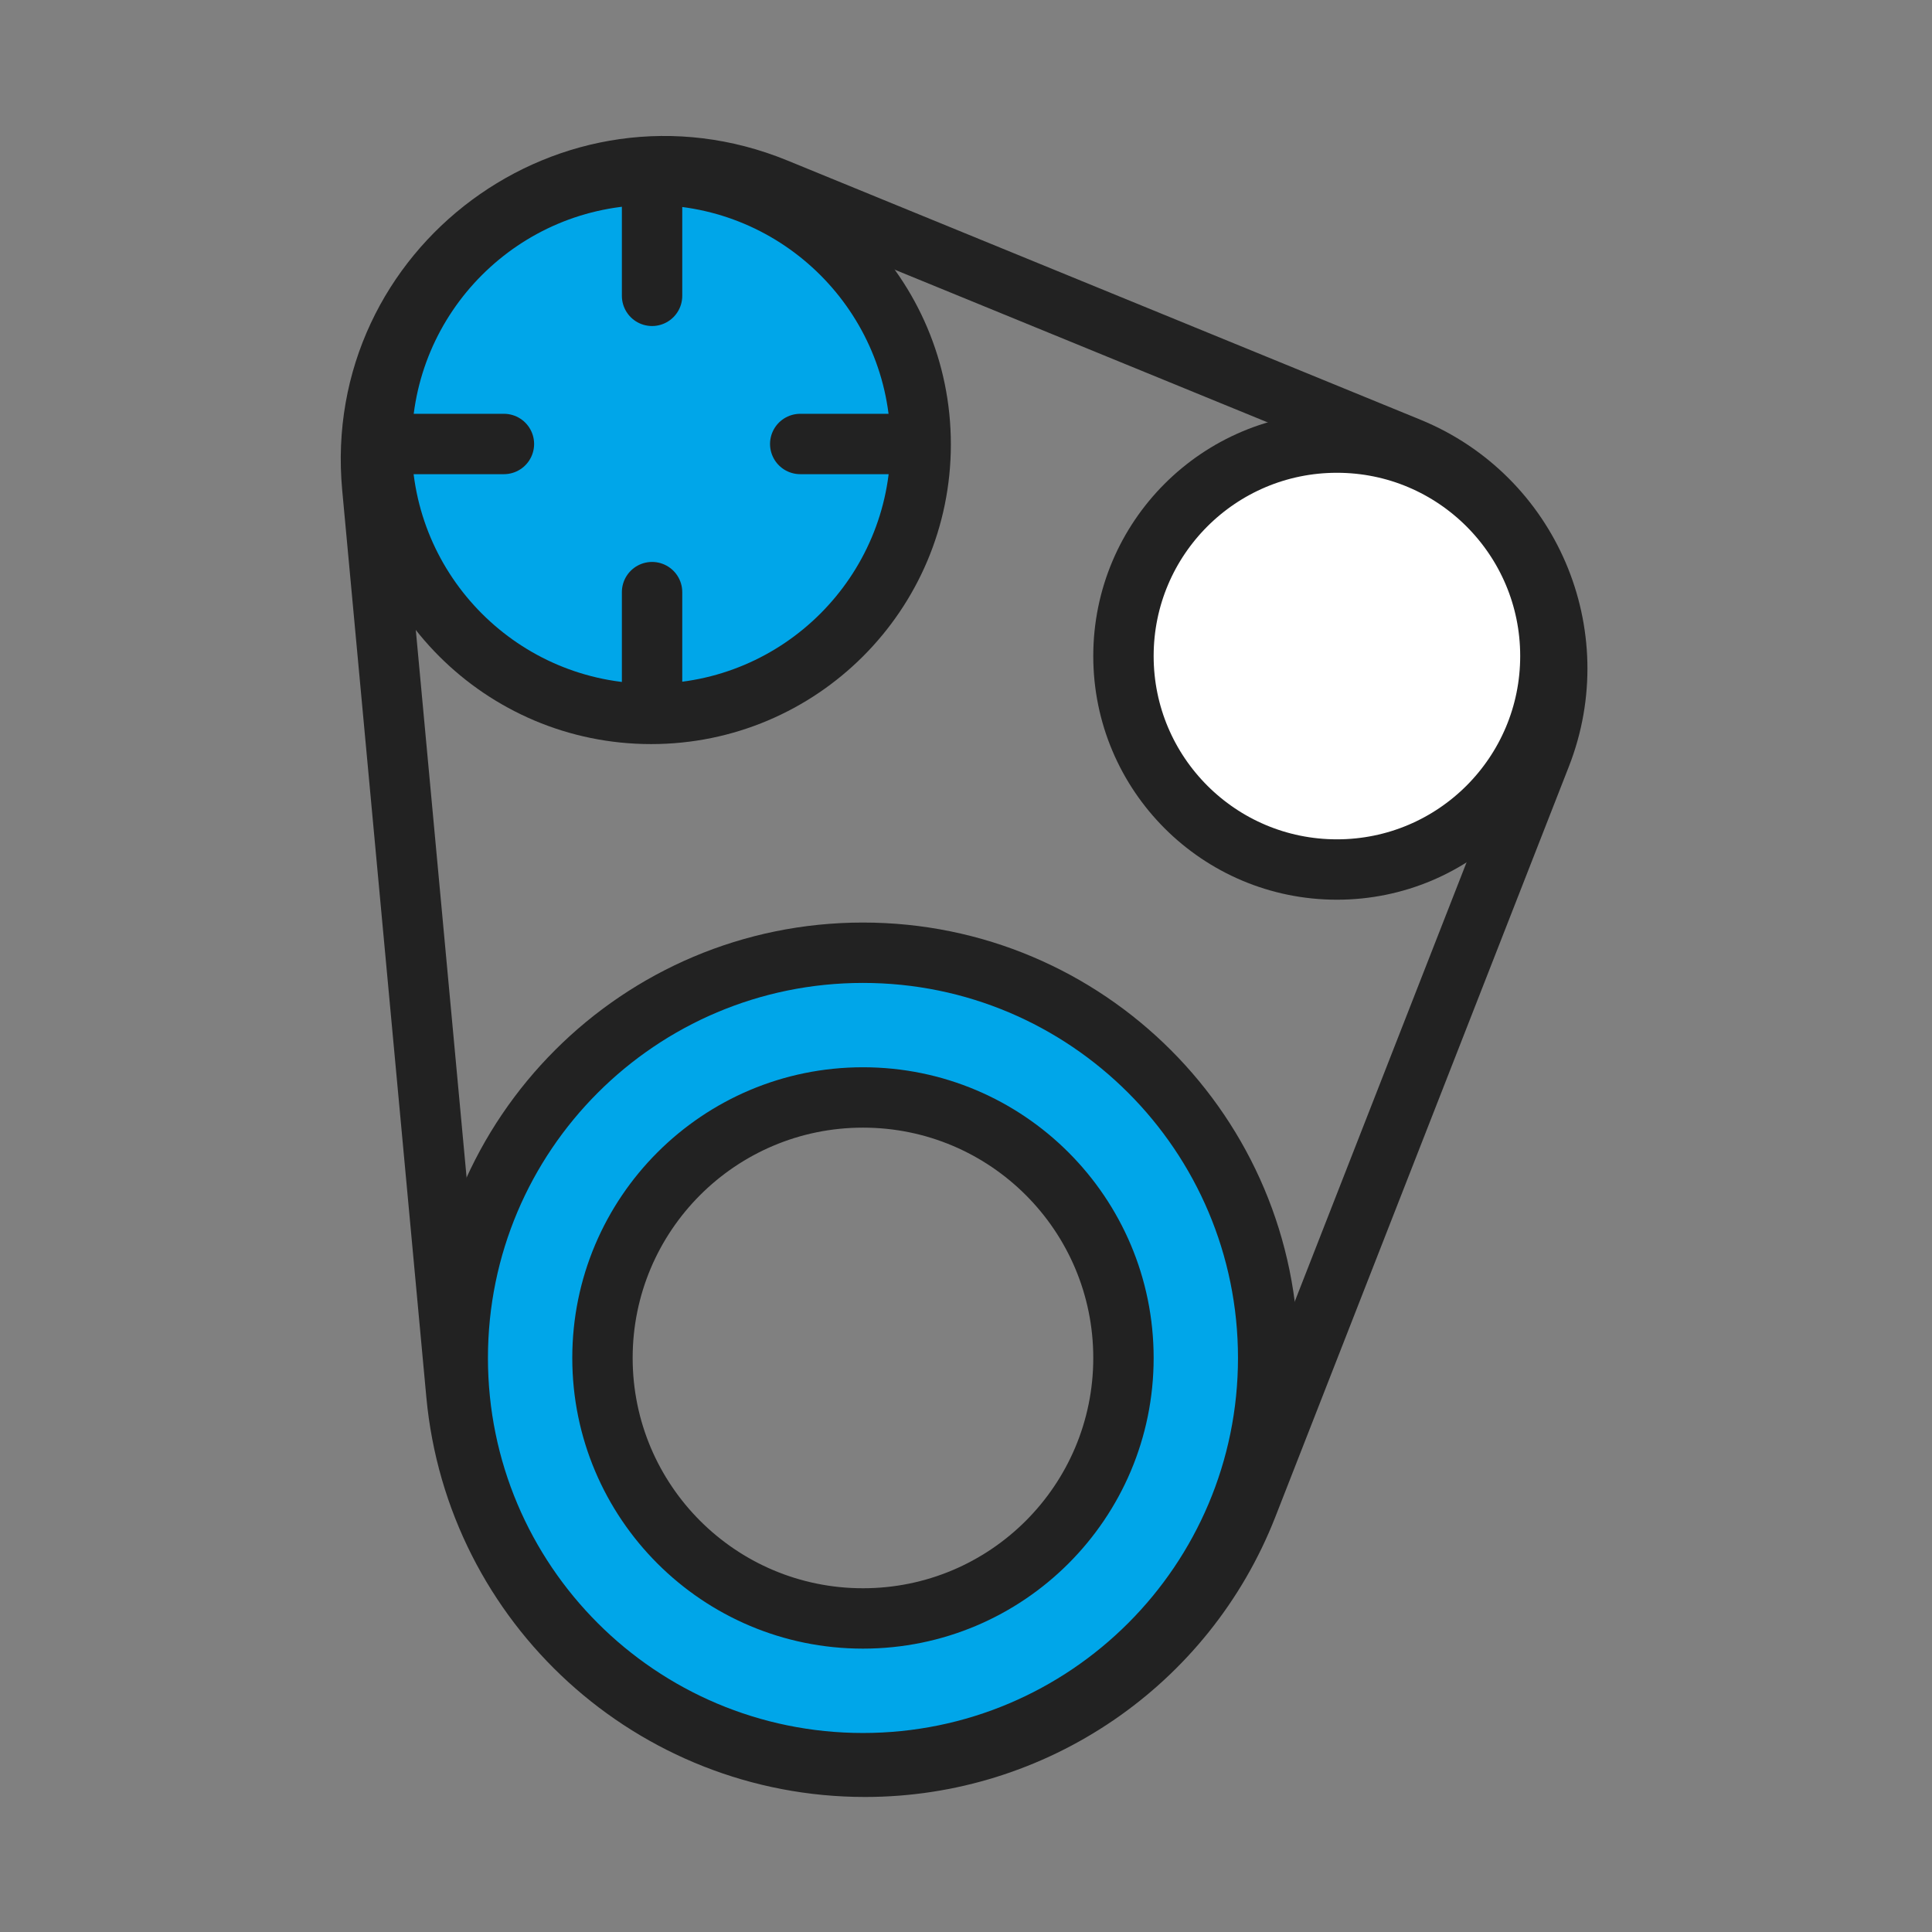
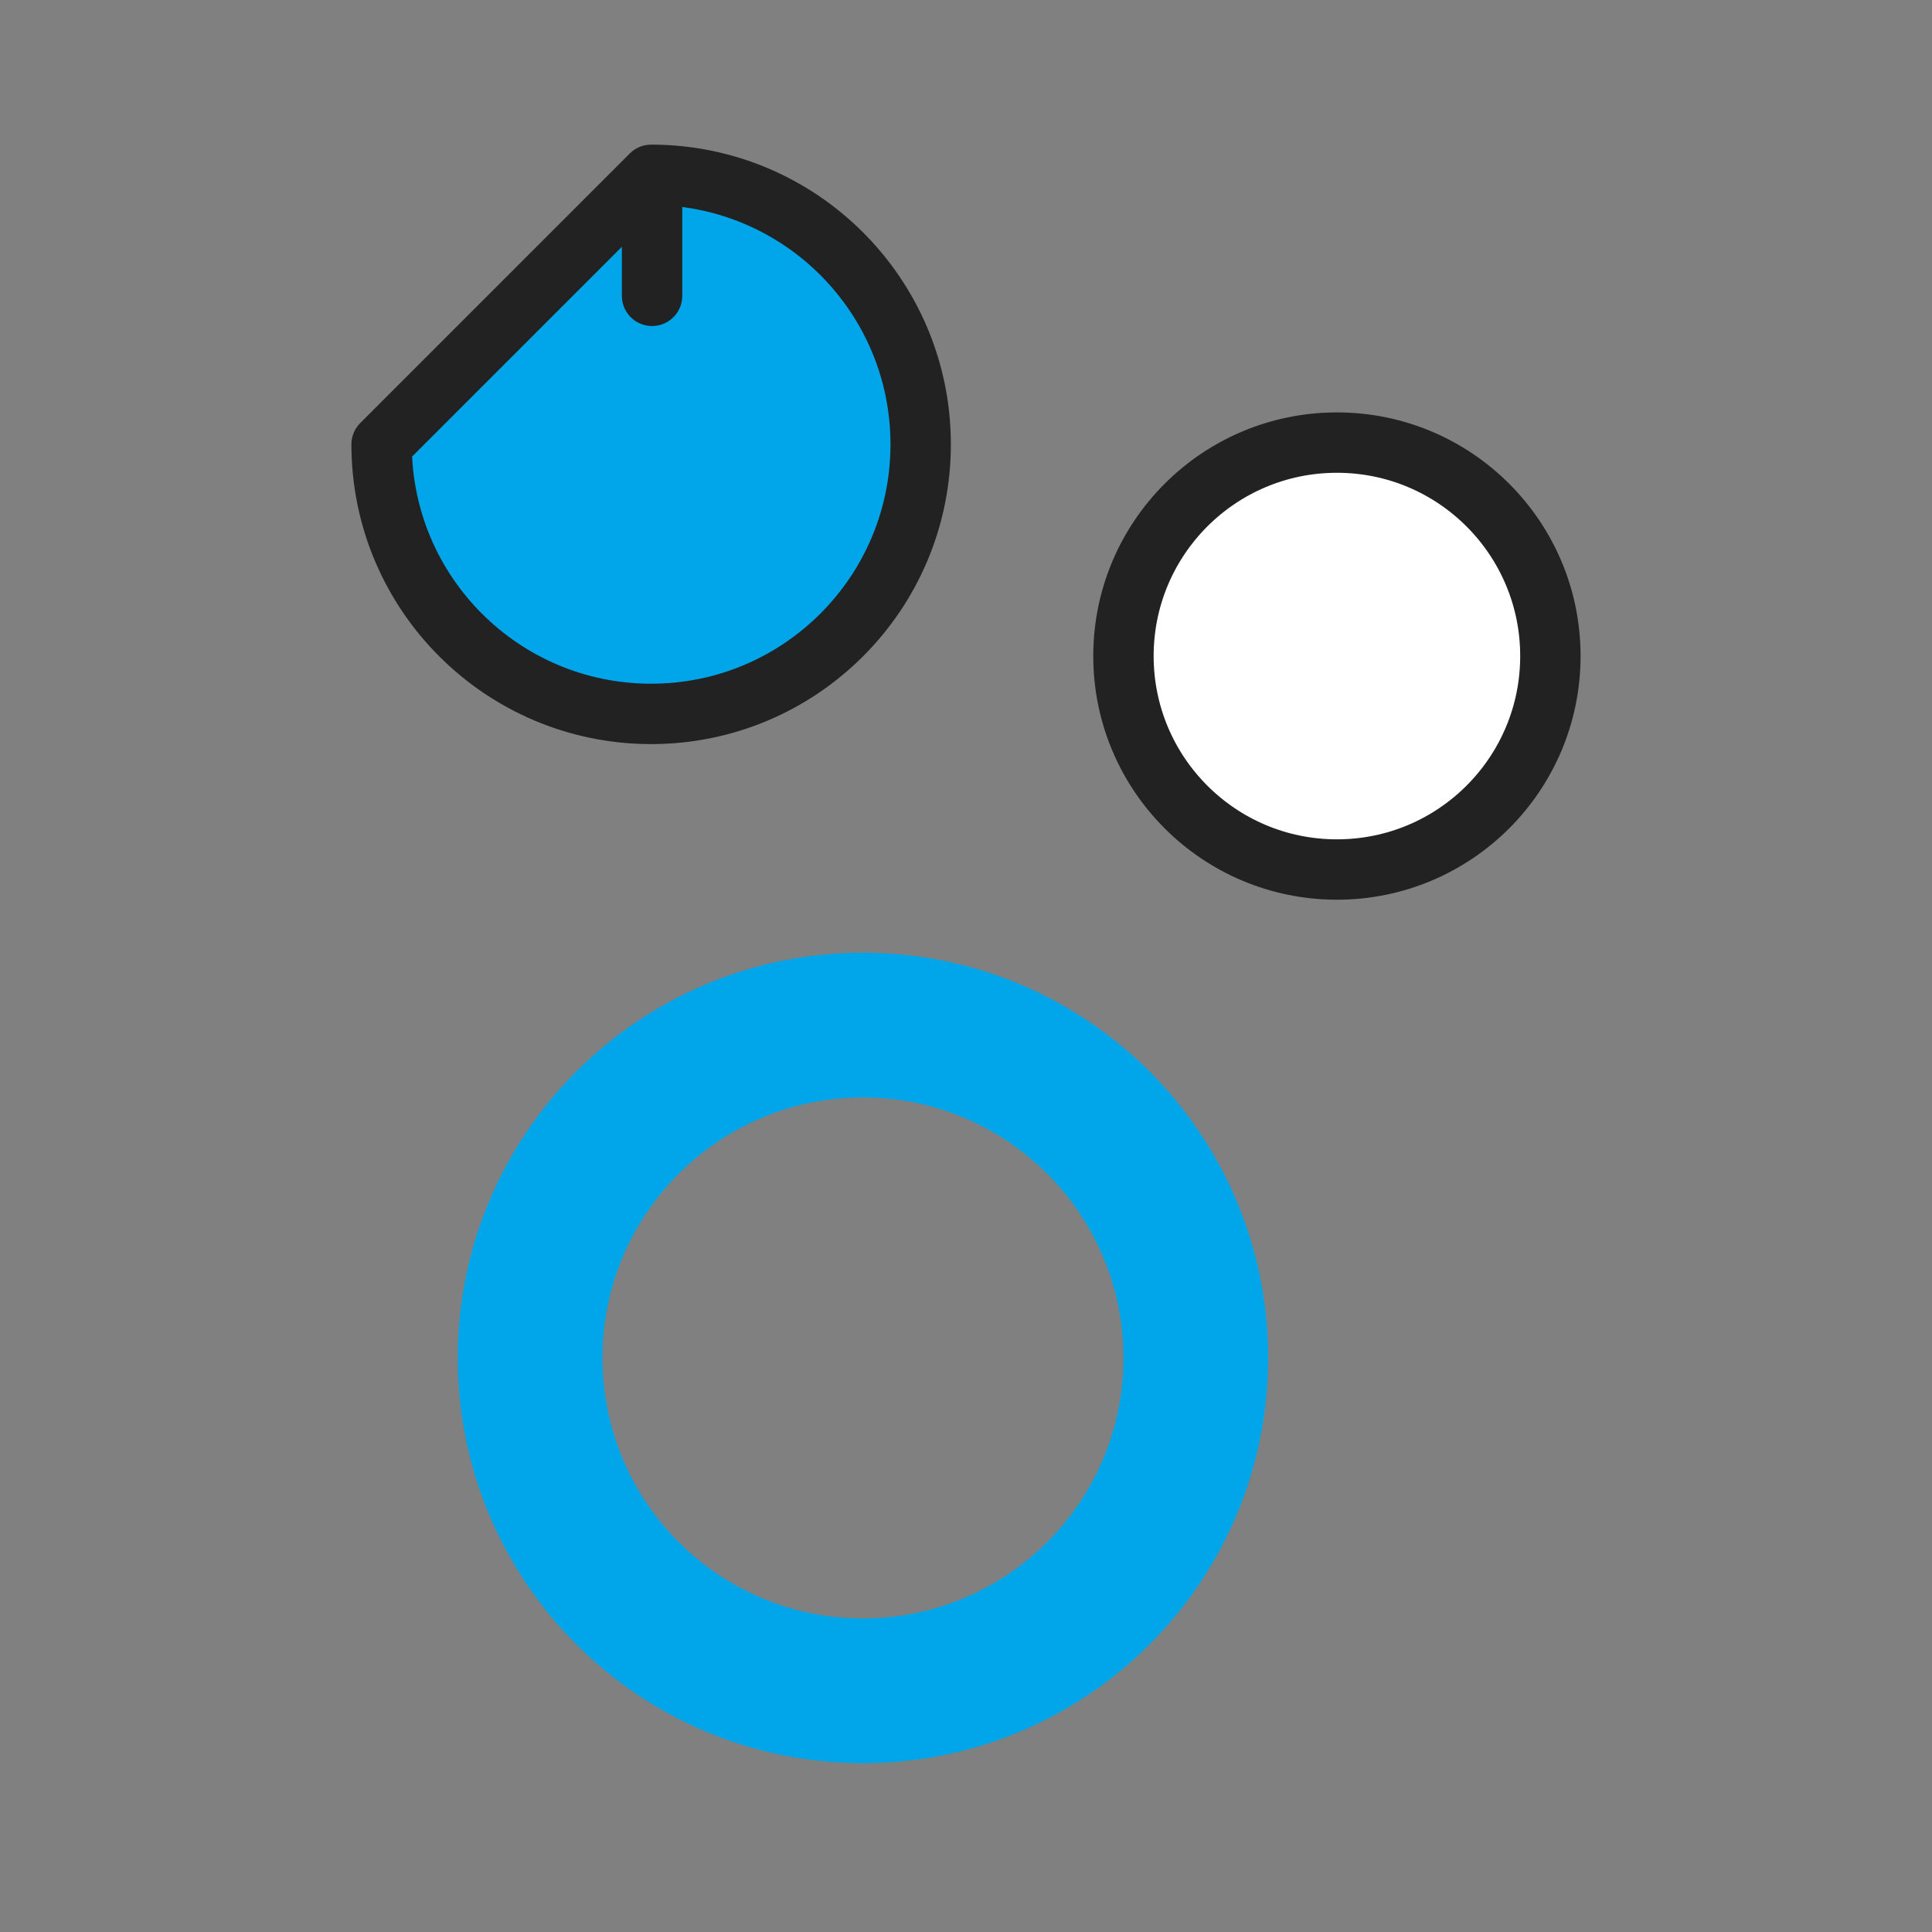
<svg xmlns="http://www.w3.org/2000/svg" width="128" height="128" viewBox="0 0 128 128" fill="none">
  <rect x="0" y="0" width="128" height="128" fill="#808080" stroke="none" />
-   <path fill-rule="evenodd" clip-rule="evenodd" d="M43.139 11.582C53.002 11.582 60.997 19.578 60.997 29.44C60.997 39.303 53.002 47.298 43.139 47.298C33.277 47.298 25.282 39.303 25.282 29.44C25.282 19.578 33.277 11.582 43.139 11.582Z" fill="#00A6E9" stroke="#222222" stroke-width="4" stroke-linecap="round" stroke-linejoin="round" />
+   <path fill-rule="evenodd" clip-rule="evenodd" d="M43.139 11.582C53.002 11.582 60.997 19.578 60.997 29.44C60.997 39.303 53.002 47.298 43.139 47.298C33.277 47.298 25.282 39.303 25.282 29.44Z" fill="#00A6E9" stroke="#222222" stroke-width="4" stroke-linecap="round" stroke-linejoin="round" />
  <path fill-rule="evenodd" clip-rule="evenodd" d="M84.02 89.968C84.02 75.14 72.001 63.121 57.174 63.121C42.346 63.121 30.327 75.14 30.327 89.968C30.327 104.795 42.346 116.815 57.174 116.815C72.001 116.815 84.02 104.795 84.02 89.968ZM74.432 89.968C74.432 80.436 66.706 72.709 57.174 72.709C47.642 72.709 39.915 80.436 39.915 89.968C39.915 99.5 47.642 107.226 57.174 107.226C66.706 107.226 74.432 99.5 74.432 89.968Z" fill="#00A6E9" />
-   <path d="M57.174 65.121C70.897 65.121 82.02 76.245 82.02 89.968H86.02C86.02 74.036 73.106 61.121 57.174 61.121V65.121ZM32.327 89.968C32.327 76.245 43.451 65.121 57.174 65.121V61.121C41.242 61.121 28.327 74.036 28.327 89.968H32.327ZM57.174 114.815C43.451 114.815 32.327 103.691 32.327 89.968H28.327C28.327 105.9 41.242 118.815 57.174 118.815V114.815ZM82.02 89.968C82.02 103.691 70.897 114.815 57.174 114.815V118.815C73.106 118.815 86.02 105.9 86.02 89.968H82.02ZM57.174 74.709C65.601 74.709 72.432 81.54 72.432 89.968H76.432C76.432 79.331 67.81 70.709 57.174 70.709V74.709ZM41.915 89.968C41.915 81.54 48.746 74.709 57.174 74.709V70.709C46.537 70.709 37.915 79.331 37.915 89.968H41.915ZM57.174 105.226C48.746 105.226 41.915 98.395 41.915 89.968H37.915C37.915 100.604 46.537 109.226 57.174 109.226V105.226ZM72.432 89.968C72.432 98.395 65.601 105.226 57.174 105.226V109.226C67.81 109.226 76.432 100.604 76.432 89.968H72.432Z" fill="#222222" />
  <path fill-rule="evenodd" clip-rule="evenodd" d="M88.575 29.323C96.386 29.323 102.717 35.654 102.717 43.465C102.717 51.276 96.386 57.608 88.575 57.608C80.764 57.608 74.432 51.276 74.432 43.465C74.432 35.654 80.764 29.323 88.575 29.323Z" fill="white" stroke="#222222" stroke-width="4" stroke-linecap="round" stroke-linejoin="round" />
-   <path d="M24.663 32.288C23.313 17.737 37.886 6.947 51.41 12.485L93.349 29.657C101.339 32.929 105.227 42.007 102.082 50.049L82.632 99.77C78.554 110.194 68.504 117.054 57.311 117.054C43.267 117.054 31.534 106.36 30.237 92.376L24.663 32.288Z" stroke="#222222" stroke-width="4" />
  <path d="M43.201 13.118V19.6" stroke="#222222" stroke-width="4" stroke-miterlimit="10" stroke-linecap="round" stroke-linejoin="round" />
-   <path d="M43.201 39.23V45.712" stroke="#222222" stroke-width="4" stroke-miterlimit="10" stroke-linecap="round" stroke-linejoin="round" />
-   <path d="M59.498 29.415L53.017 29.415" stroke="#222222" stroke-width="4" stroke-miterlimit="10" stroke-linecap="round" stroke-linejoin="round" />
-   <path d="M33.386 29.415L26.904 29.415" stroke="#222222" stroke-width="4" stroke-miterlimit="10" stroke-linecap="round" stroke-linejoin="round" />
</svg>